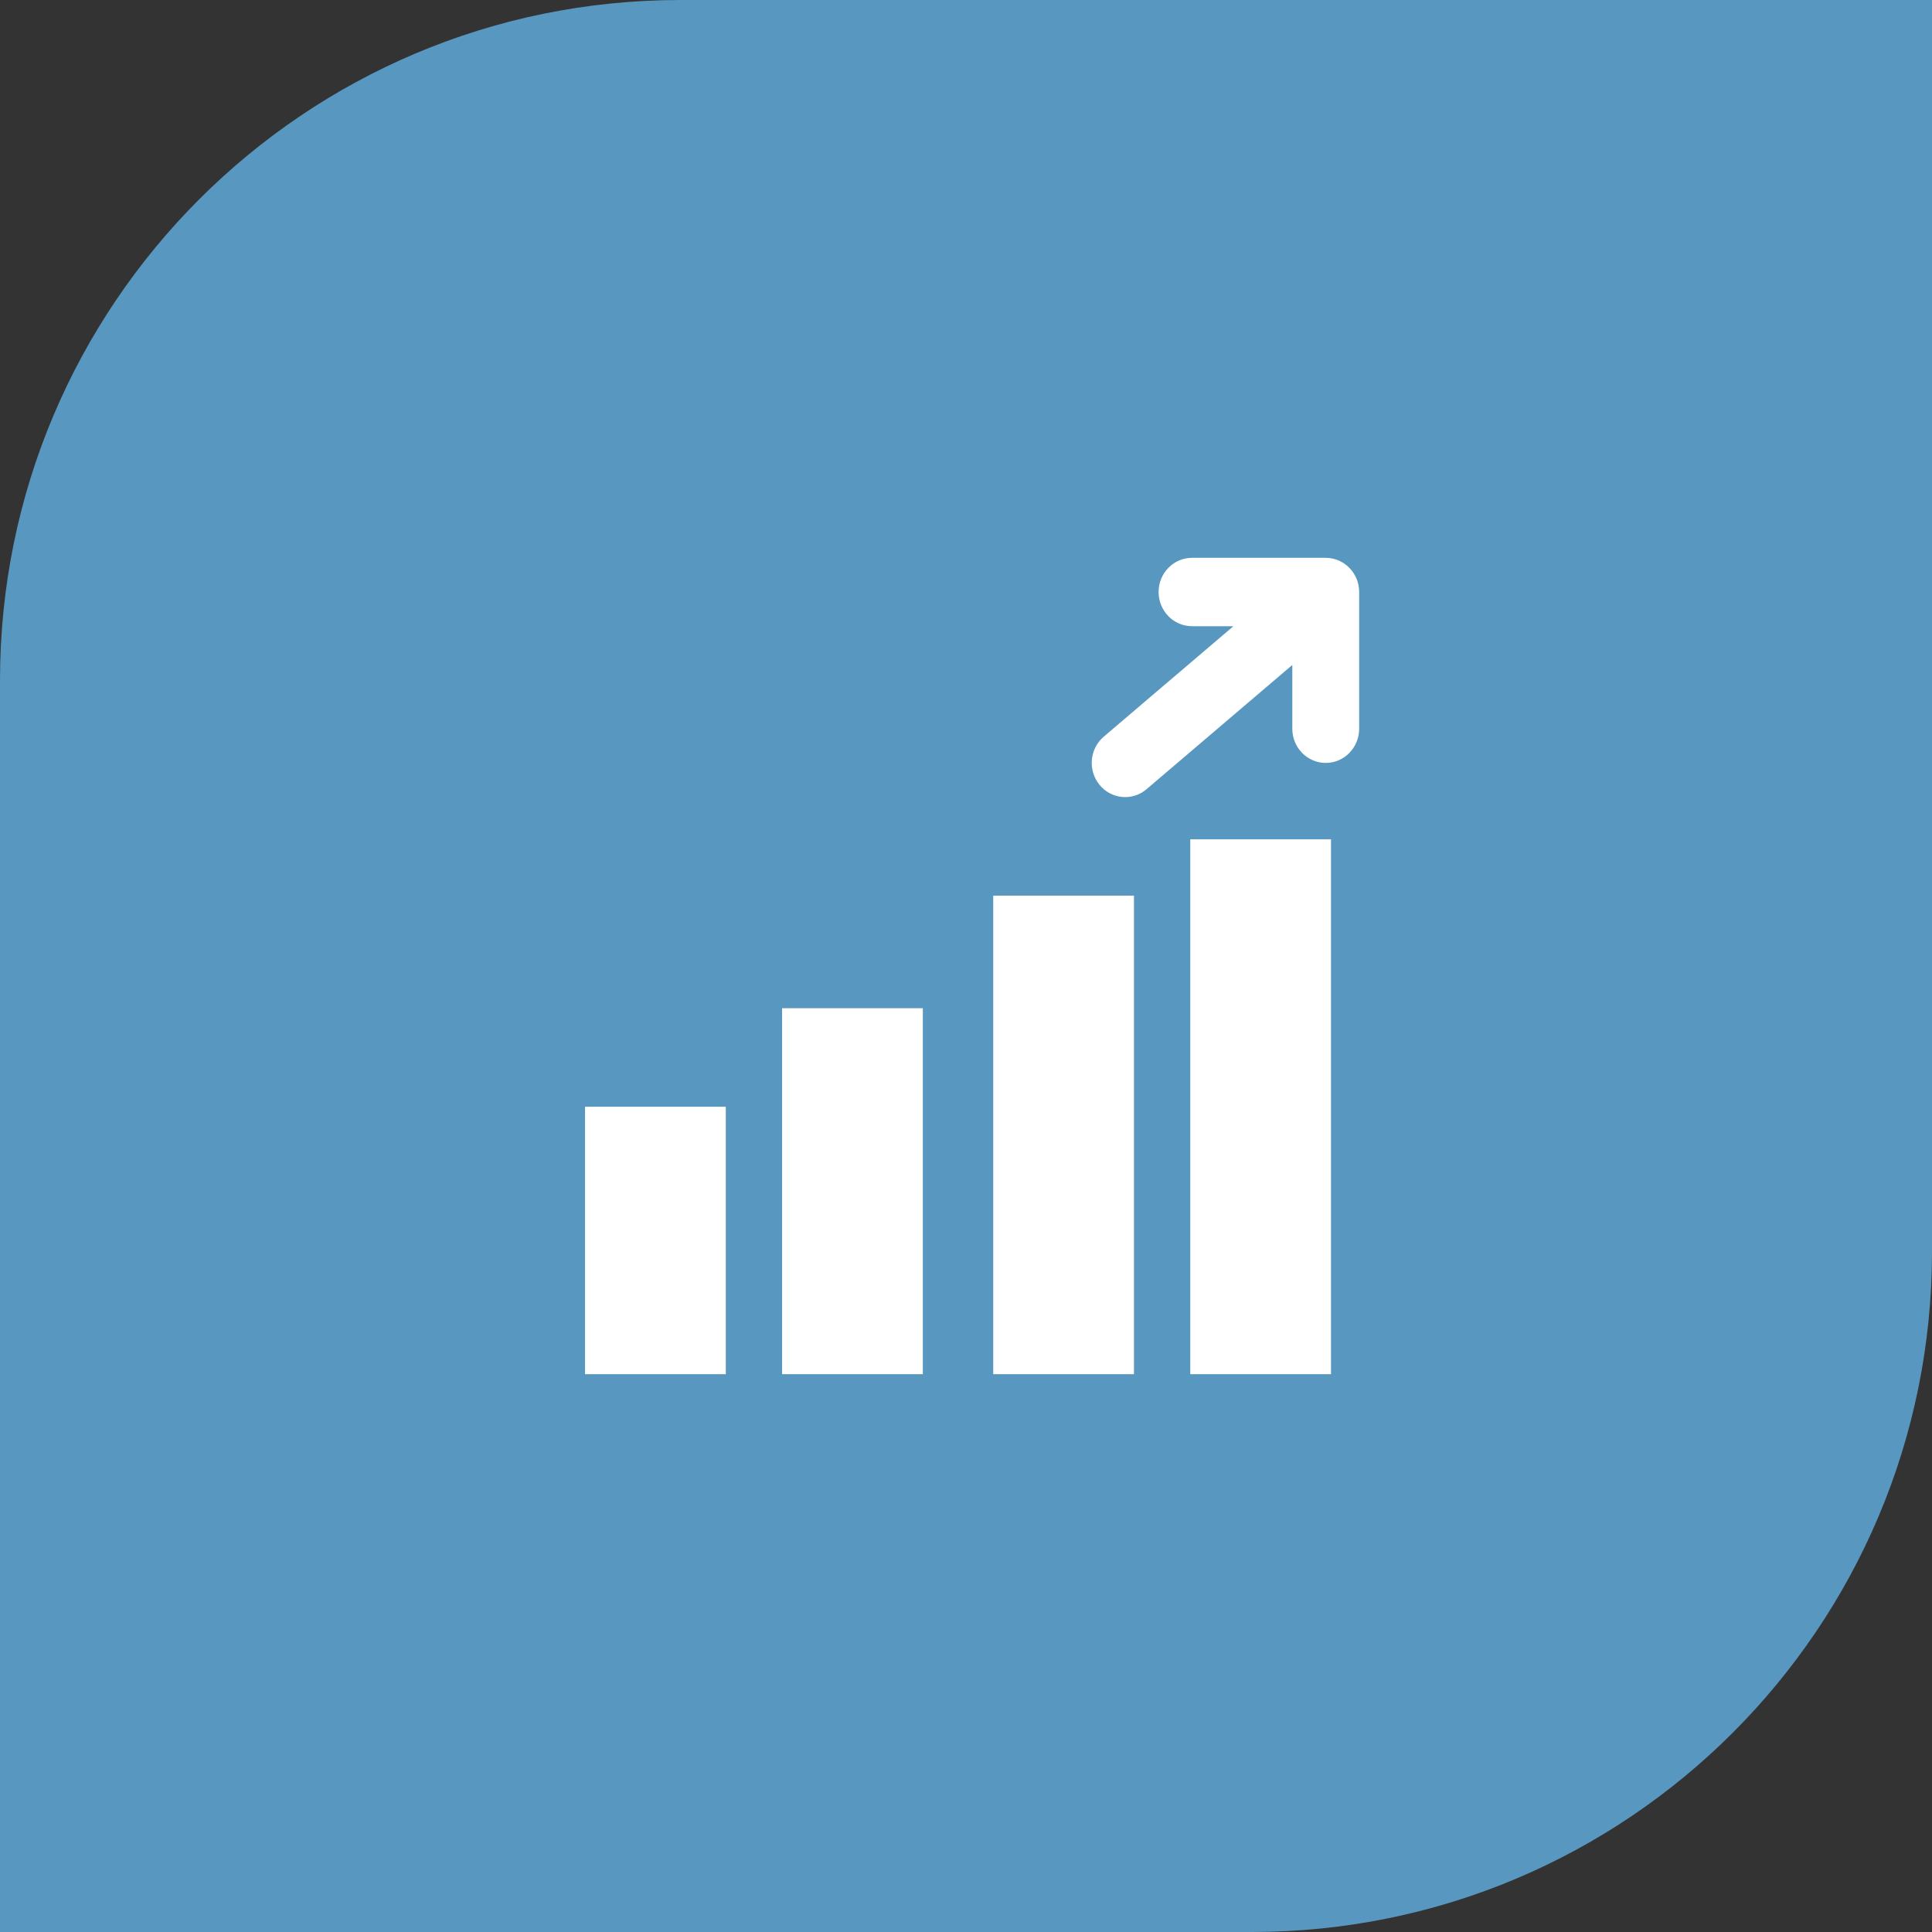
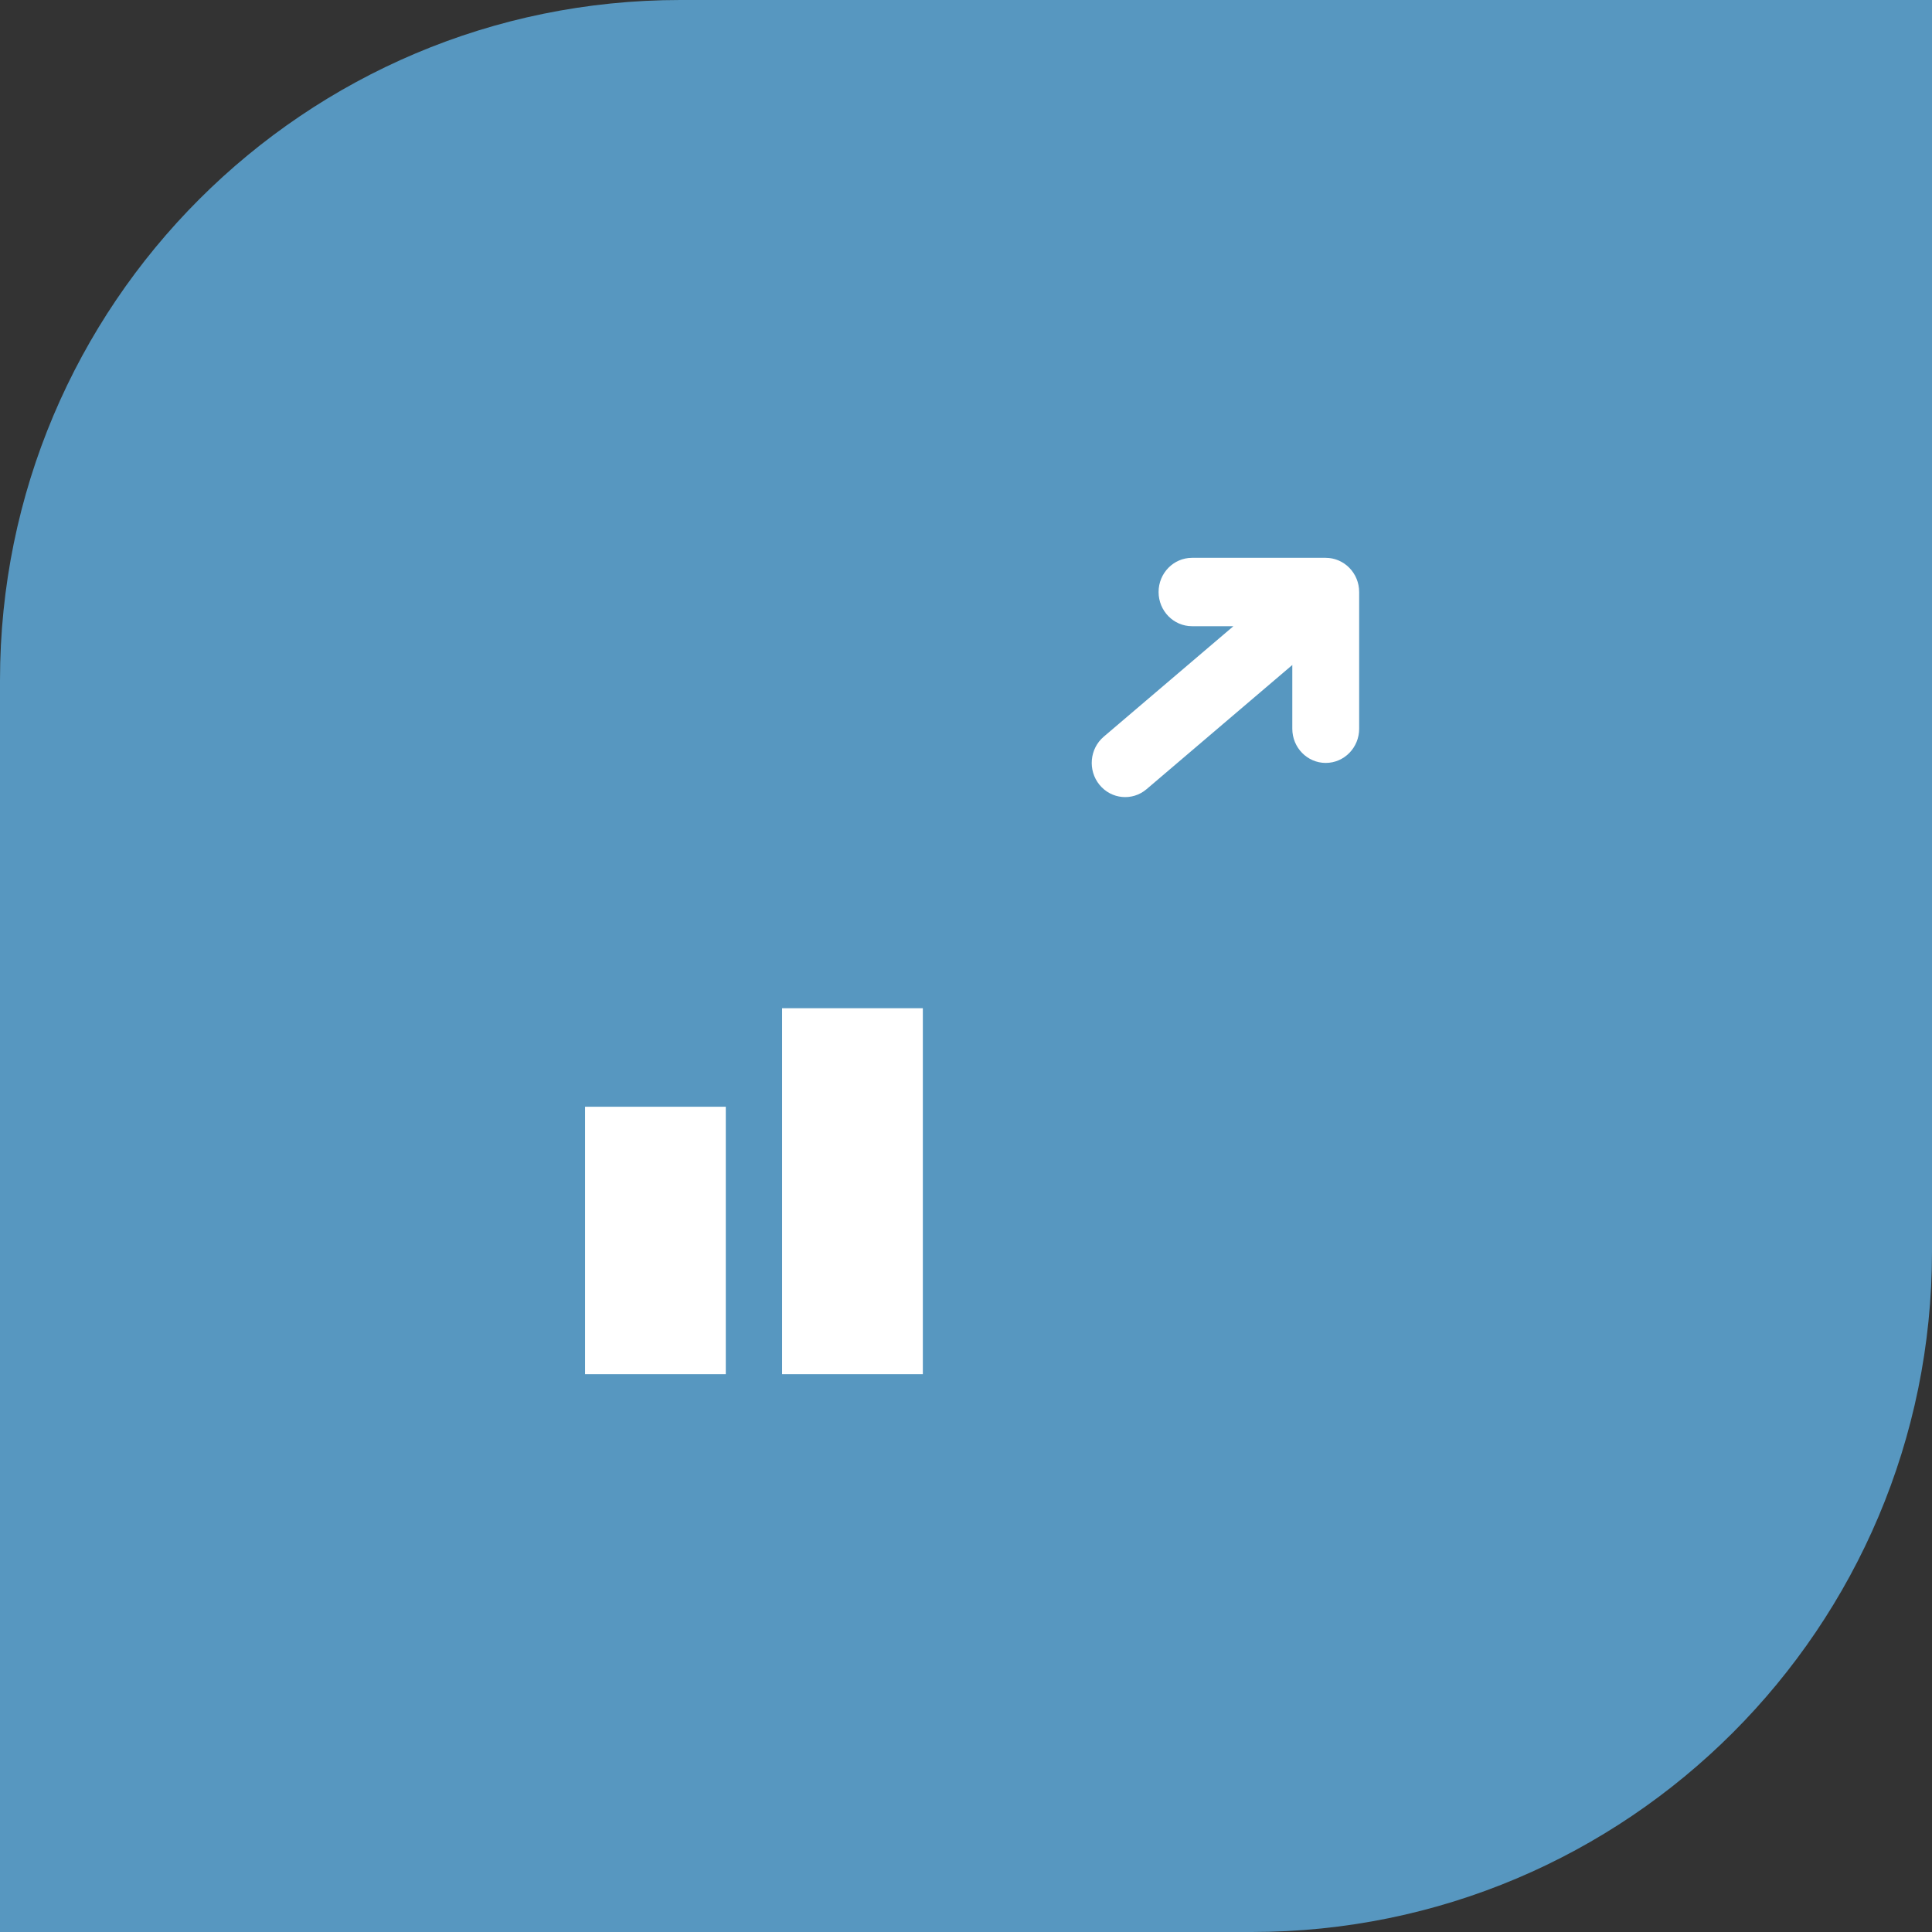
<svg xmlns="http://www.w3.org/2000/svg" width="142px" height="142px" viewBox="0 0 142 142" version="1.1">
  <rect x="0" y="0" width="142" height="142" fill="#333333" stroke="none" />
  <title>why-bb-3</title>
  <g id="why-bb-3" stroke="none" stroke-width="1" fill="none" fill-rule="evenodd">
    <path d="M50,0 L142,0 L142,0 L142,92 C142,119.614 119.614,142 92,142 L0,142 L0,142 L0,50 C0,22.386 22.386,0 50,0 Z" id="Rectangle" fill="#5797C0" />
    <g id="profits-analytics-svgrepo-com-copy-2" transform="translate(43, 41)" fill="#FFFFFF" fill-rule="nonzero">
      <rect id="Rectangle" x="0" y="40.345" width="10.345" height="19.655" />
-       <rect id="Rectangle" x="44.483" y="20.69" width="10.345" height="39.31" />
      <rect id="Rectangle" x="14.483" y="33.103" width="10.345" height="26.897" />
-       <rect id="Rectangle" x="30" y="24.828" width="10.345" height="35.172" />
      <path d="M56.884,2.256 C56.883,2.249 56.882,2.243 56.881,2.237 C56.873,2.162 56.862,2.087 56.848,2.012 C56.841,1.978 56.831,1.945 56.823,1.911 C56.812,1.865 56.802,1.819 56.788,1.774 C56.776,1.734 56.761,1.696 56.748,1.657 C56.734,1.619 56.722,1.58 56.707,1.542 C56.688,1.498 56.667,1.456 56.647,1.413 C56.632,1.382 56.619,1.351 56.603,1.32 C56.567,1.253 56.528,1.188 56.487,1.125 C56.484,1.12 56.481,1.114 56.478,1.109 C56.432,1.04 56.383,0.973 56.331,0.908 C56.329,0.907 56.328,0.905 56.327,0.904 C56.312,0.885 56.295,0.869 56.279,0.851 C56.243,0.809 56.207,0.766 56.167,0.727 C56.138,0.697 56.107,0.67 56.076,0.642 C56.048,0.616 56.02,0.589 55.99,0.564 C55.954,0.534 55.918,0.508 55.881,0.481 C55.853,0.46 55.826,0.438 55.797,0.419 C55.76,0.394 55.722,0.371 55.684,0.349 C55.653,0.33 55.622,0.31 55.59,0.293 C55.554,0.274 55.518,0.257 55.481,0.239 C55.445,0.222 55.408,0.204 55.371,0.188 C55.337,0.174 55.303,0.162 55.269,0.15 C55.227,0.135 55.186,0.119 55.144,0.106 C55.11,0.096 55.077,0.088 55.043,0.079 C54.999,0.068 54.956,0.056 54.911,0.047 C54.873,0.04 54.835,0.035 54.797,0.029 C54.756,0.023 54.716,0.016 54.675,0.012 C54.62,0.007 54.565,0.005 54.51,0.004 C54.486,0.003 54.464,0 54.44,0 L54.427,0 C54.427,0 54.426,0 54.426,0 L44.612,0 C43.255,0 42.155,1.125 42.155,2.512 C42.155,3.9 43.255,5.025 44.612,5.025 L47.654,5.025 L38.125,13.144 C37.083,14.032 36.942,15.616 37.811,16.682 C38.68,17.748 40.229,17.892 41.271,17.004 L51.983,7.876 L51.983,12.561 C51.983,13.949 53.083,15.074 54.44,15.074 C55.797,15.074 56.897,13.949 56.897,12.561 L56.897,2.512 C56.897,2.51 56.896,2.508 56.896,2.506 C56.896,2.423 56.892,2.339 56.884,2.256 Z" id="Path" />
    </g>
  </g>
</svg>